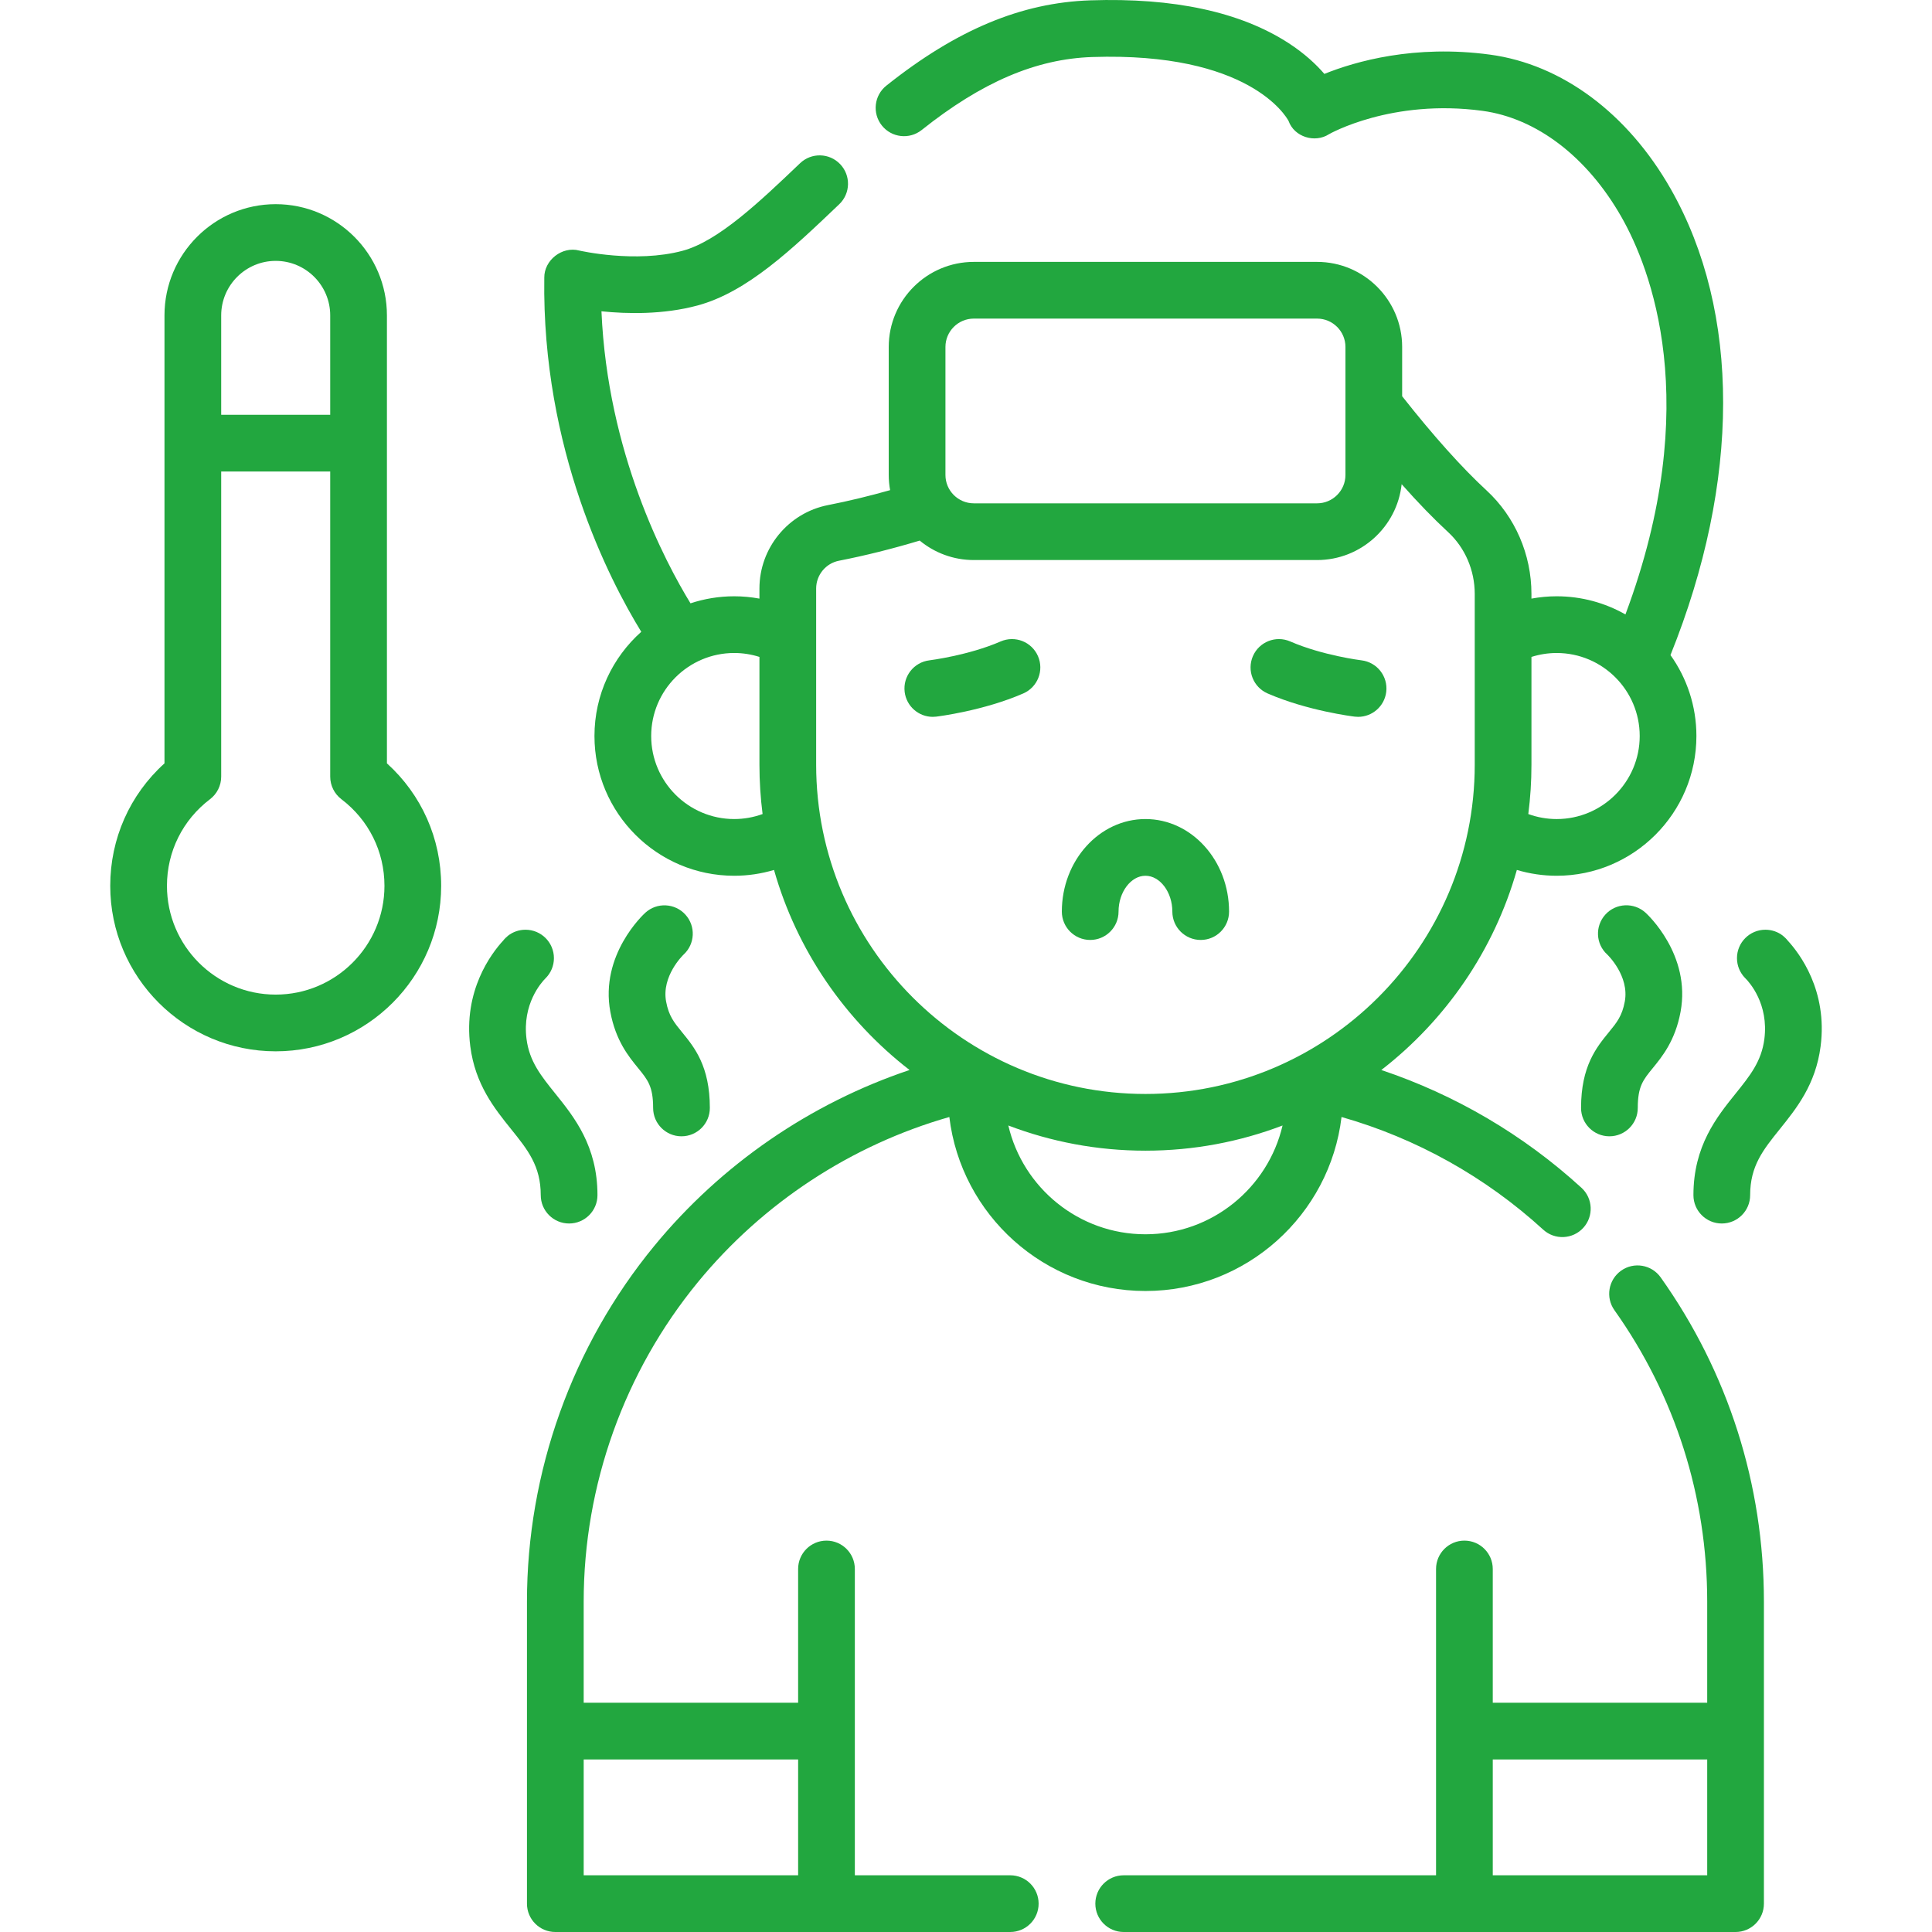
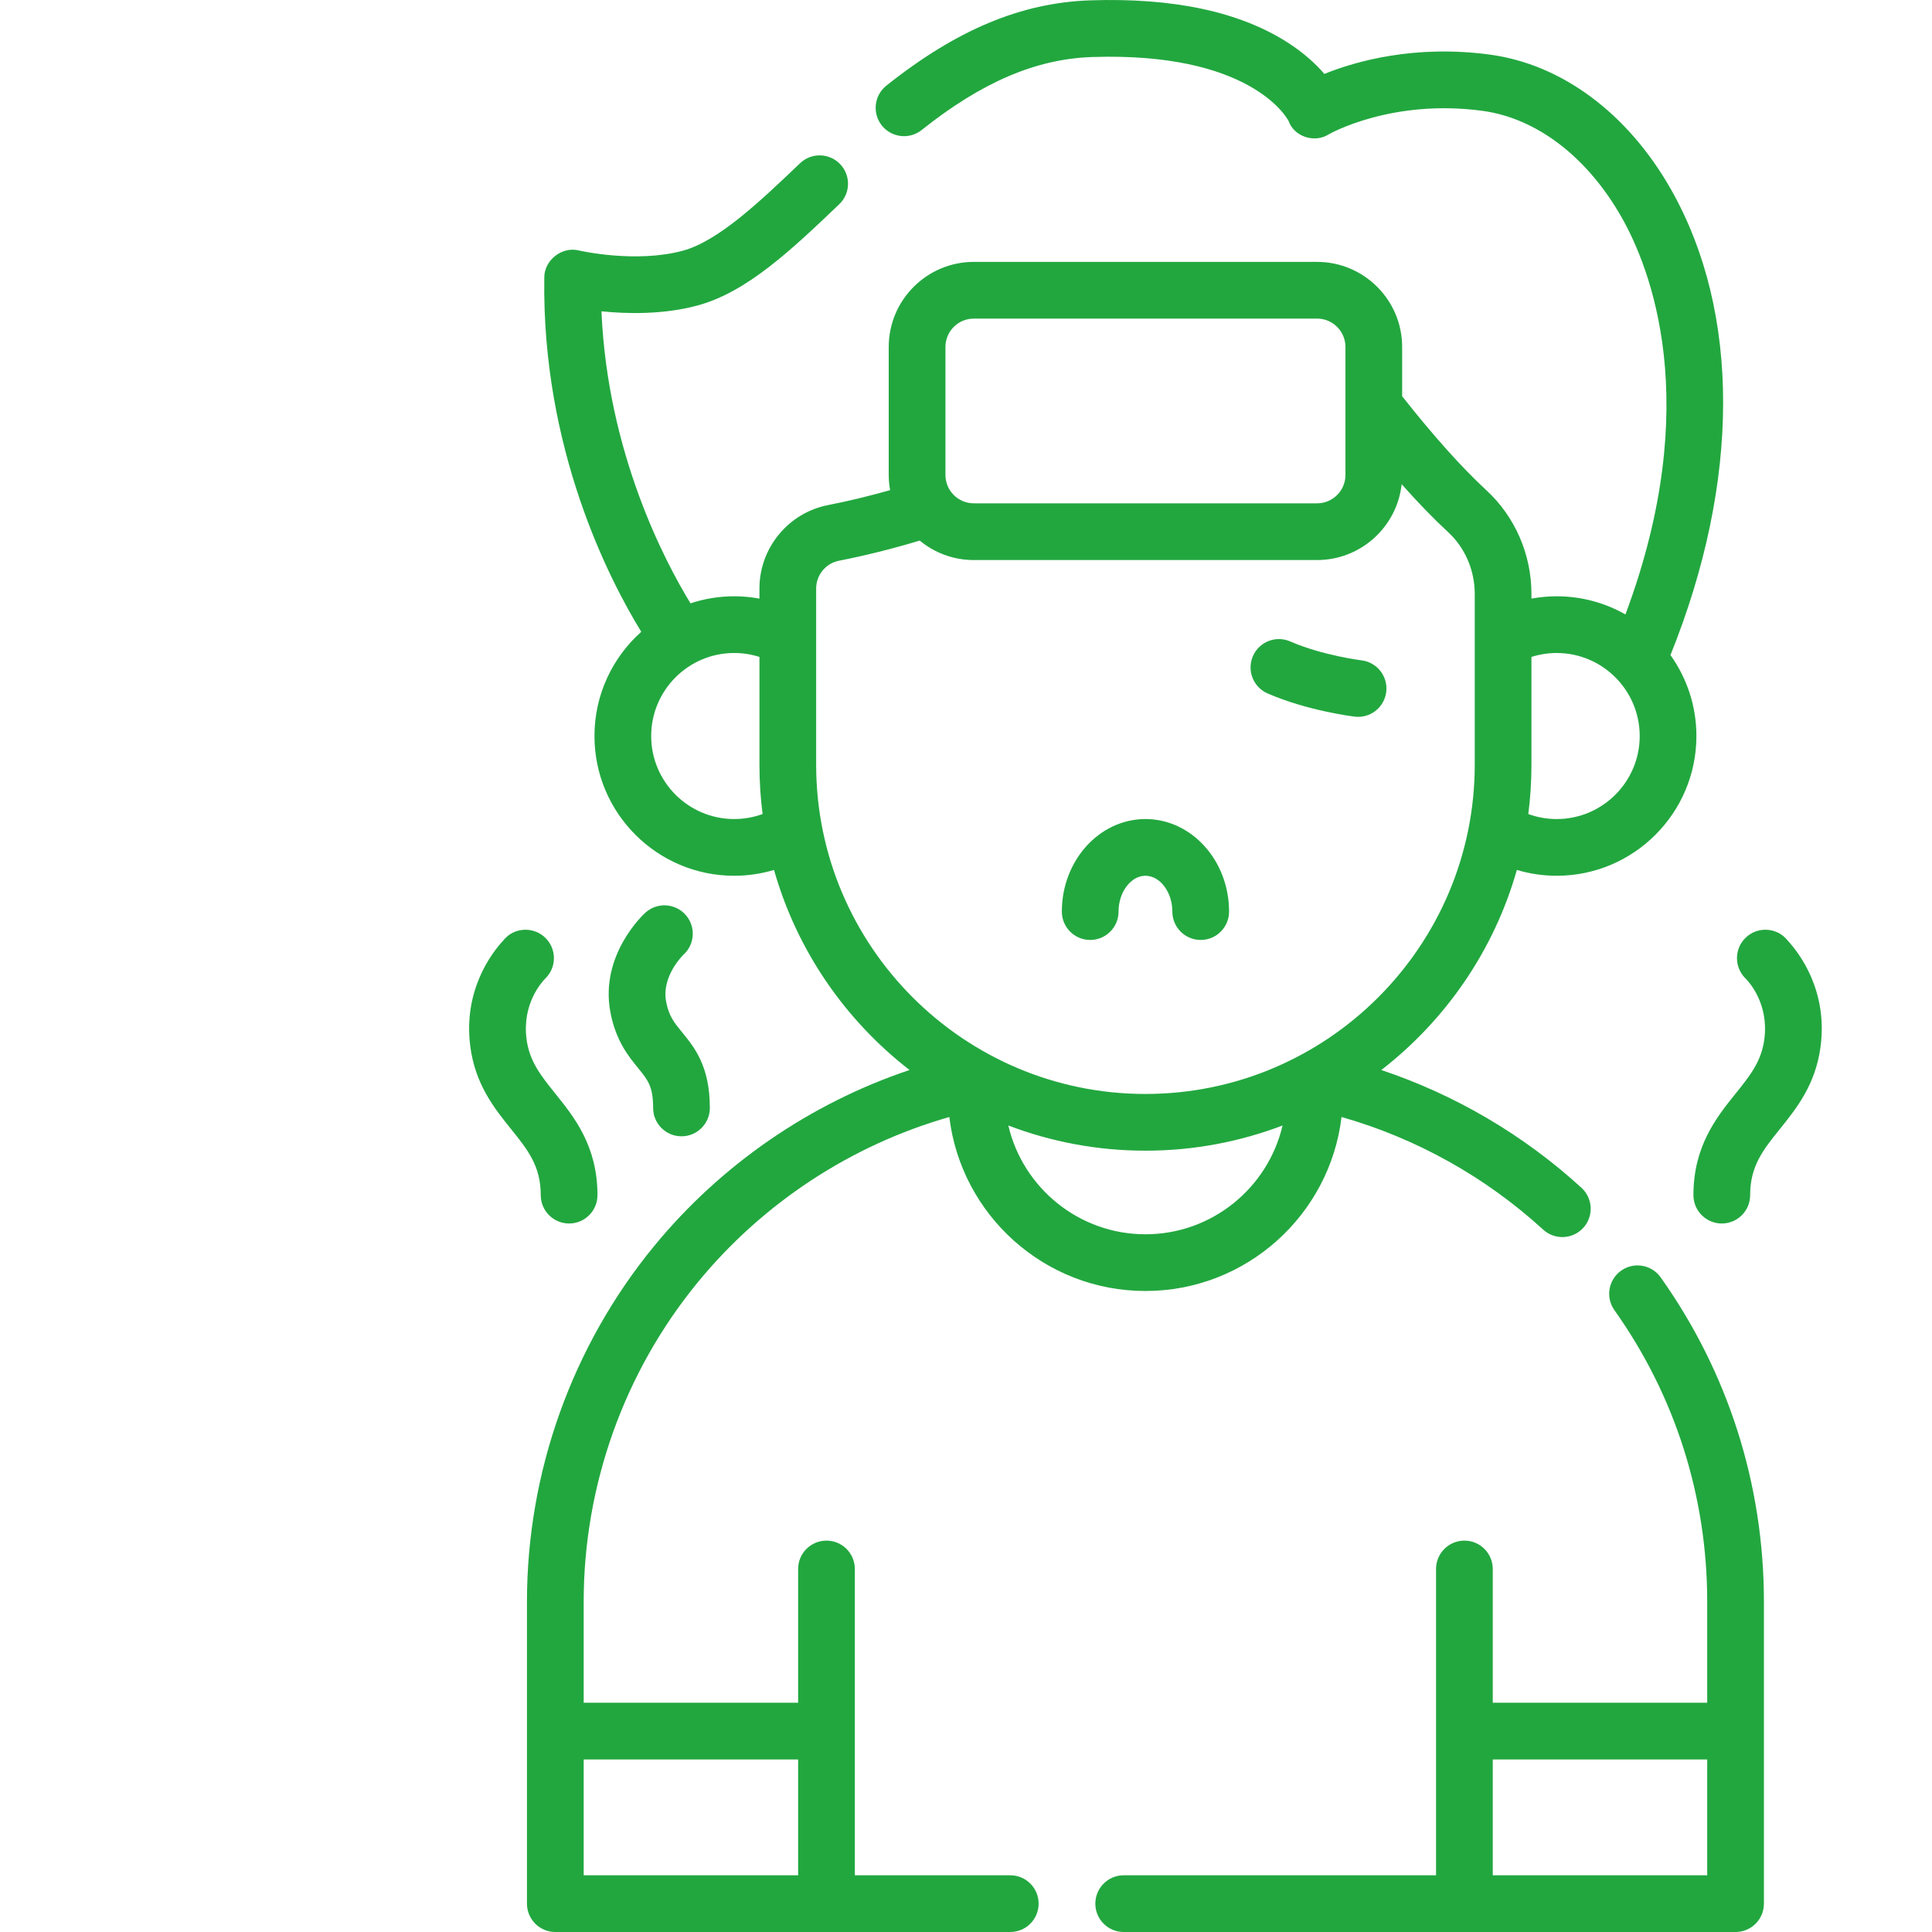
<svg xmlns="http://www.w3.org/2000/svg" version="1.1" width="512" height="512" x="0" y="0" viewBox="0 0 512 512" style="enable-background:new 0 0 512 512" xml:space="preserve" class="">
  <g>
    <g>
-       <path d="m102.539 202.295v-118.713c0-16.252-13.223-29.475-29.476-29.475s-29.474 13.223-29.474 29.475v118.714c-9.18 8.304-14.375 19.937-14.375 32.465 0 24.179 19.67 43.85 43.849 43.85s43.85-19.671 43.85-43.85c.001-12.529-5.194-24.161-14.374-32.466zm-29.475-133.159c7.966 0 14.446 6.48 14.446 14.446v26.344h-28.891v-26.344c0-7.965 6.48-14.446 14.445-14.446zm0 194.445c-15.891 0-28.82-12.929-28.82-28.821 0-9.083 4.158-17.451 11.407-22.96 1.87-1.421 2.968-3.635 2.968-5.983v-80.861h28.891v80.861c0 2.349 1.098 4.562 2.968 5.983 7.25 5.508 11.407 13.877 11.407 22.96 0 15.892-12.929 28.821-28.821 28.821z" fill="#22a73f" data-original="#000000" class="" />
      <path d="m267.733 496.971h-41.191v-81.175c0-4.15-3.364-7.515-7.515-7.515s-7.515 3.365-7.515 7.515v35.453h-56.829v-26.807c0-30.84 10.762-60.922 30.304-84.704 17.278-21.027 40.667-36.317 66.598-43.72 3.098 25.933 25.215 46.109 51.969 46.109s48.871-20.177 51.968-46.111c19.795 5.639 38.121 15.848 53.444 29.855 3.055 2.794 7.811 2.593 10.616-.476 2.8-3.064 2.587-7.817-.475-10.617-15.375-14.055-33.478-24.66-53.046-31.214 17.076-13.221 29.874-31.714 35.922-53.02 3.405 1.013 6.954 1.542 10.552 1.542 20.42 0 37.032-16.612 37.032-37.032 0-7.992-2.553-15.394-6.874-21.452 18.55-46.048 18.636-90.845.095-123.481-11.407-20.079-28.872-33.07-47.916-35.644-20.018-2.705-35.658 1.788-43.902 5.108-2.14-2.489-5.206-5.385-9.493-8.166-12.727-8.255-30.393-12.07-52.526-11.328-18.284.609-35.461 7.792-54.056 22.606-3.247 2.586-3.782 7.314-1.196 10.56 2.587 3.246 7.313 3.781 10.56 1.195 15.941-12.699 30.301-18.845 45.193-19.341 41.453-1.365 51.36 15.678 52.035 16.946 1.504 4.235 6.958 5.932 10.715 3.506.163-.094 16.612-9.443 40.658-6.193 14.356 1.94 27.79 12.209 36.861 28.174 7.534 13.262 22.004 49.197 1.038 105.29-5.384-3.057-11.6-4.813-18.222-4.813-2.247 0-4.486.213-6.686.617v-1.24c0-10.458-4.336-20.455-11.895-27.429-6.538-6.031-14.057-14.424-22.369-24.964v-13.057c0-12.431-10.113-22.544-22.544-22.544h-90.974c-12.43 0-22.544 10.113-22.544 22.544v33.925c0 1.373.13 2.715.367 4.021-5.539 1.564-11.043 2.902-16.433 3.955-10.545 2.06-18.198 11.363-18.198 22.12v2.669c-2.2-.404-4.438-.617-6.686-.617-4.045 0-7.936.661-11.582 1.865-6.77-11.058-21.979-39.836-23.596-77.388 6.807.695 16.372.909 25.443-1.538 13.155-3.546 25.013-14.857 37.568-26.832 3.003-2.865 3.115-7.621.25-10.624-2.864-3.004-7.621-3.115-10.624-.251-10.642 10.15-21.646 20.646-31.108 23.197-12.498 3.369-27.292-.023-27.427-.055-4.508-1.193-9.304 2.534-9.253 7.2-.669 45.495 17.288 80.146 25.699 93.835-7.604 6.787-12.403 16.653-12.403 27.624 0 20.42 16.612 37.032 37.032 37.032 3.599 0 7.147-.529 10.553-1.542 6.047 21.304 18.843 39.796 35.917 53.017-26.284 8.824-49.888 24.999-67.667 46.636-21.747 26.463-33.722 59.934-33.722 94.245v80.044c0 4.15 3.364 7.515 7.515 7.515h120.564c4.151 0 7.515-3.365 7.515-7.515-.001-4.151-3.365-7.515-7.516-7.515zm138.117-294.324v-28.554c2.152-.685 4.411-1.042 6.686-1.042 12.132 0 22.003 9.87 22.003 22.003s-9.871 22.003-22.003 22.003c-2.582 0-5.123-.454-7.519-1.327.549-4.286.833-8.652.833-13.083zm-211.276 14.409c-12.132 0-22.003-9.87-22.003-22.003s9.871-22.003 22.003-22.003c2.275 0 4.534.357 6.686 1.042v28.554c0 4.432.284 8.798.833 13.082-2.396.874-4.936 1.328-7.519 1.328zm108.981 110.042c-17.659 0-32.482-12.331-36.338-28.831 11.298 4.308 23.546 6.675 36.338 6.675s25.04-2.367 36.337-6.675c-3.856 16.5-18.679 28.831-36.337 28.831zm-53.002-235.15c0-4.144 3.371-7.515 7.515-7.515h90.974c4.144 0 7.515 3.371 7.515 7.515v33.925c0 4.144-3.371 7.515-7.515 7.515h-90.974c-4.144 0-7.515-3.371-7.515-7.515zm-34.264 110.699v-46.677c0-3.586 2.544-6.685 6.049-7.37 7.015-1.37 14.193-3.176 21.395-5.339 3.899 3.22 8.895 5.157 14.335 5.157h90.974c11.605 0 21.188-8.816 22.409-20.102 4.358 4.911 8.474 9.159 12.313 12.7 4.484 4.138 7.057 10.109 7.057 16.383v45.248c0 48.119-39.148 87.266-87.266 87.266s-87.266-39.148-87.266-87.266zm-4.776 294.324h-56.829v-30.693h56.829z" fill="#22a73f" data-original="#000000" class="" />
      <path d="m429.616 336.738c-3.384 2.404-4.178 7.095-1.775 10.478 16.084 22.644 24.586 49.349 24.586 77.225v26.807h-56.829v-35.453c0-4.15-3.364-7.515-7.515-7.515s-7.515 3.365-7.515 7.515v81.175h-82.776c-4.151 0-7.515 3.365-7.515 7.515s3.364 7.515 7.515 7.515h162.149c4.151 0 7.515-3.365 7.515-7.515v-80.044c0-31.014-9.462-60.727-27.363-85.929-2.402-3.382-7.095-4.178-10.477-1.774zm22.811 160.233h-56.829v-30.693h56.829z" fill="#22a73f" data-original="#000000" class="" />
-       <path d="m248.105 189.916c.506-.061 12.508-1.549 23.074-6.145 3.806-1.656 5.549-6.083 3.894-9.888-1.656-3.806-6.084-5.551-9.888-3.894-8.511 3.701-18.788 4.995-18.89 5.007-4.116.501-7.049 4.243-6.552 8.361.461 3.814 3.703 6.614 7.451 6.614.302.001.605-.017.911-.055z" fill="#22a73f" data-original="#000000" class="" />
      <path d="m335.93 183.771c10.566 4.595 22.569 6.084 23.075 6.145.306.037.61.055.911.055 3.748 0 6.99-2.8 7.451-6.615.497-4.12-2.439-7.864-6.56-8.361-.102-.012-10.307-1.276-18.884-5.006-3.81-1.657-8.234.088-9.888 3.894s.089 8.233 3.895 9.888z" fill="#22a73f" data-original="#000000" class="" />
      <path d="m288.912 249.097c4.151 0 7.515-3.364 7.515-7.515 0-5.148 3.264-9.497 7.128-9.497s7.128 4.349 7.128 9.497c0 4.15 3.364 7.515 7.515 7.515s7.515-3.364 7.515-7.515c0-13.523-9.939-24.526-22.158-24.526-12.218 0-22.157 11.002-22.157 24.526 0 4.15 3.364 7.515 7.514 7.515z" fill="#22a73f" data-original="#000000" class="" />
      <path d="m181.164 252.969c3.035-2.791 3.256-7.511.484-10.574-2.786-3.077-7.538-3.313-10.613-.529-.496.449-12.098 11.151-9.288 26.294 1.413 7.617 4.855 11.829 7.369 14.904 2.56 3.132 3.97 4.858 3.97 10.554 0 4.15 3.364 7.515 7.515 7.515s7.515-3.365 7.515-7.515c0-11.057-4.082-16.051-7.363-20.065-2.118-2.591-3.518-4.304-4.228-8.134-1.248-6.724 4.437-12.257 4.639-12.45z" fill="#22a73f" data-original="#000000" class="" />
-       <path d="m426.358 273.552c-3.281 4.014-7.363 9.008-7.363 20.065 0 4.15 3.364 7.515 7.515 7.515s7.515-3.365 7.515-7.515c0-5.696 1.41-7.422 3.97-10.554 2.514-3.075 5.956-7.287 7.369-14.904 2.81-15.143-8.794-25.846-9.289-26.295-3.078-2.785-7.855-2.571-10.639.507-2.785 3.078-2.572 7.807.505 10.591.06.056 5.909 5.645 4.646 12.455-.711 3.832-2.11 5.544-4.229 8.135z" fill="#22a73f" data-original="#000000" class="" />
      <path d="m473.747 249.246c-.37-.478-.825-.9-1.284-1.286-1.274-.988-2.878-1.571-4.615-1.571-4.16 0-7.532 3.372-7.532 7.532 0 2.034.81 3.876 2.12 5.231 0 0 .114.117.173.174 1.02 1.032 6.166 6.755 4.964 16.04-.766 5.924-3.806 9.704-7.656 14.489-4.963 6.171-11.14 13.85-11.14 26.869 0 4.15 3.364 7.515 7.515 7.515s7.515-3.365 7.515-7.515c0-7.724 3.452-12.016 7.822-17.449 4.472-5.559 9.54-11.861 10.849-21.98 1.916-14.807-5.61-24.667-8.731-28.049z" fill="#22a73f" data-original="#000000" class="" />
      <path d="m150.819 324.239c4.151 0 7.515-3.365 7.515-7.515 0-13.018-6.177-20.698-11.14-26.869-3.849-4.785-6.889-8.565-7.656-14.489-1.202-9.285 3.944-15.008 4.964-16.04.059-.057.173-.174.173-.174 1.31-1.355 2.12-3.197 2.12-5.231 0-4.16-3.372-7.532-7.532-7.532-1.737 0-3.341.583-4.615 1.571-.459.385-.914.808-1.284 1.286-3.122 3.382-10.647 13.243-8.731 28.05 1.309 10.119 6.378 16.421 10.849 21.98 4.37 5.433 7.822 9.725 7.822 17.449 0 4.149 3.364 7.514 7.515 7.514z" fill="#22a73f" data-original="#000000" class="" />
    </g>
  </g>
</svg>